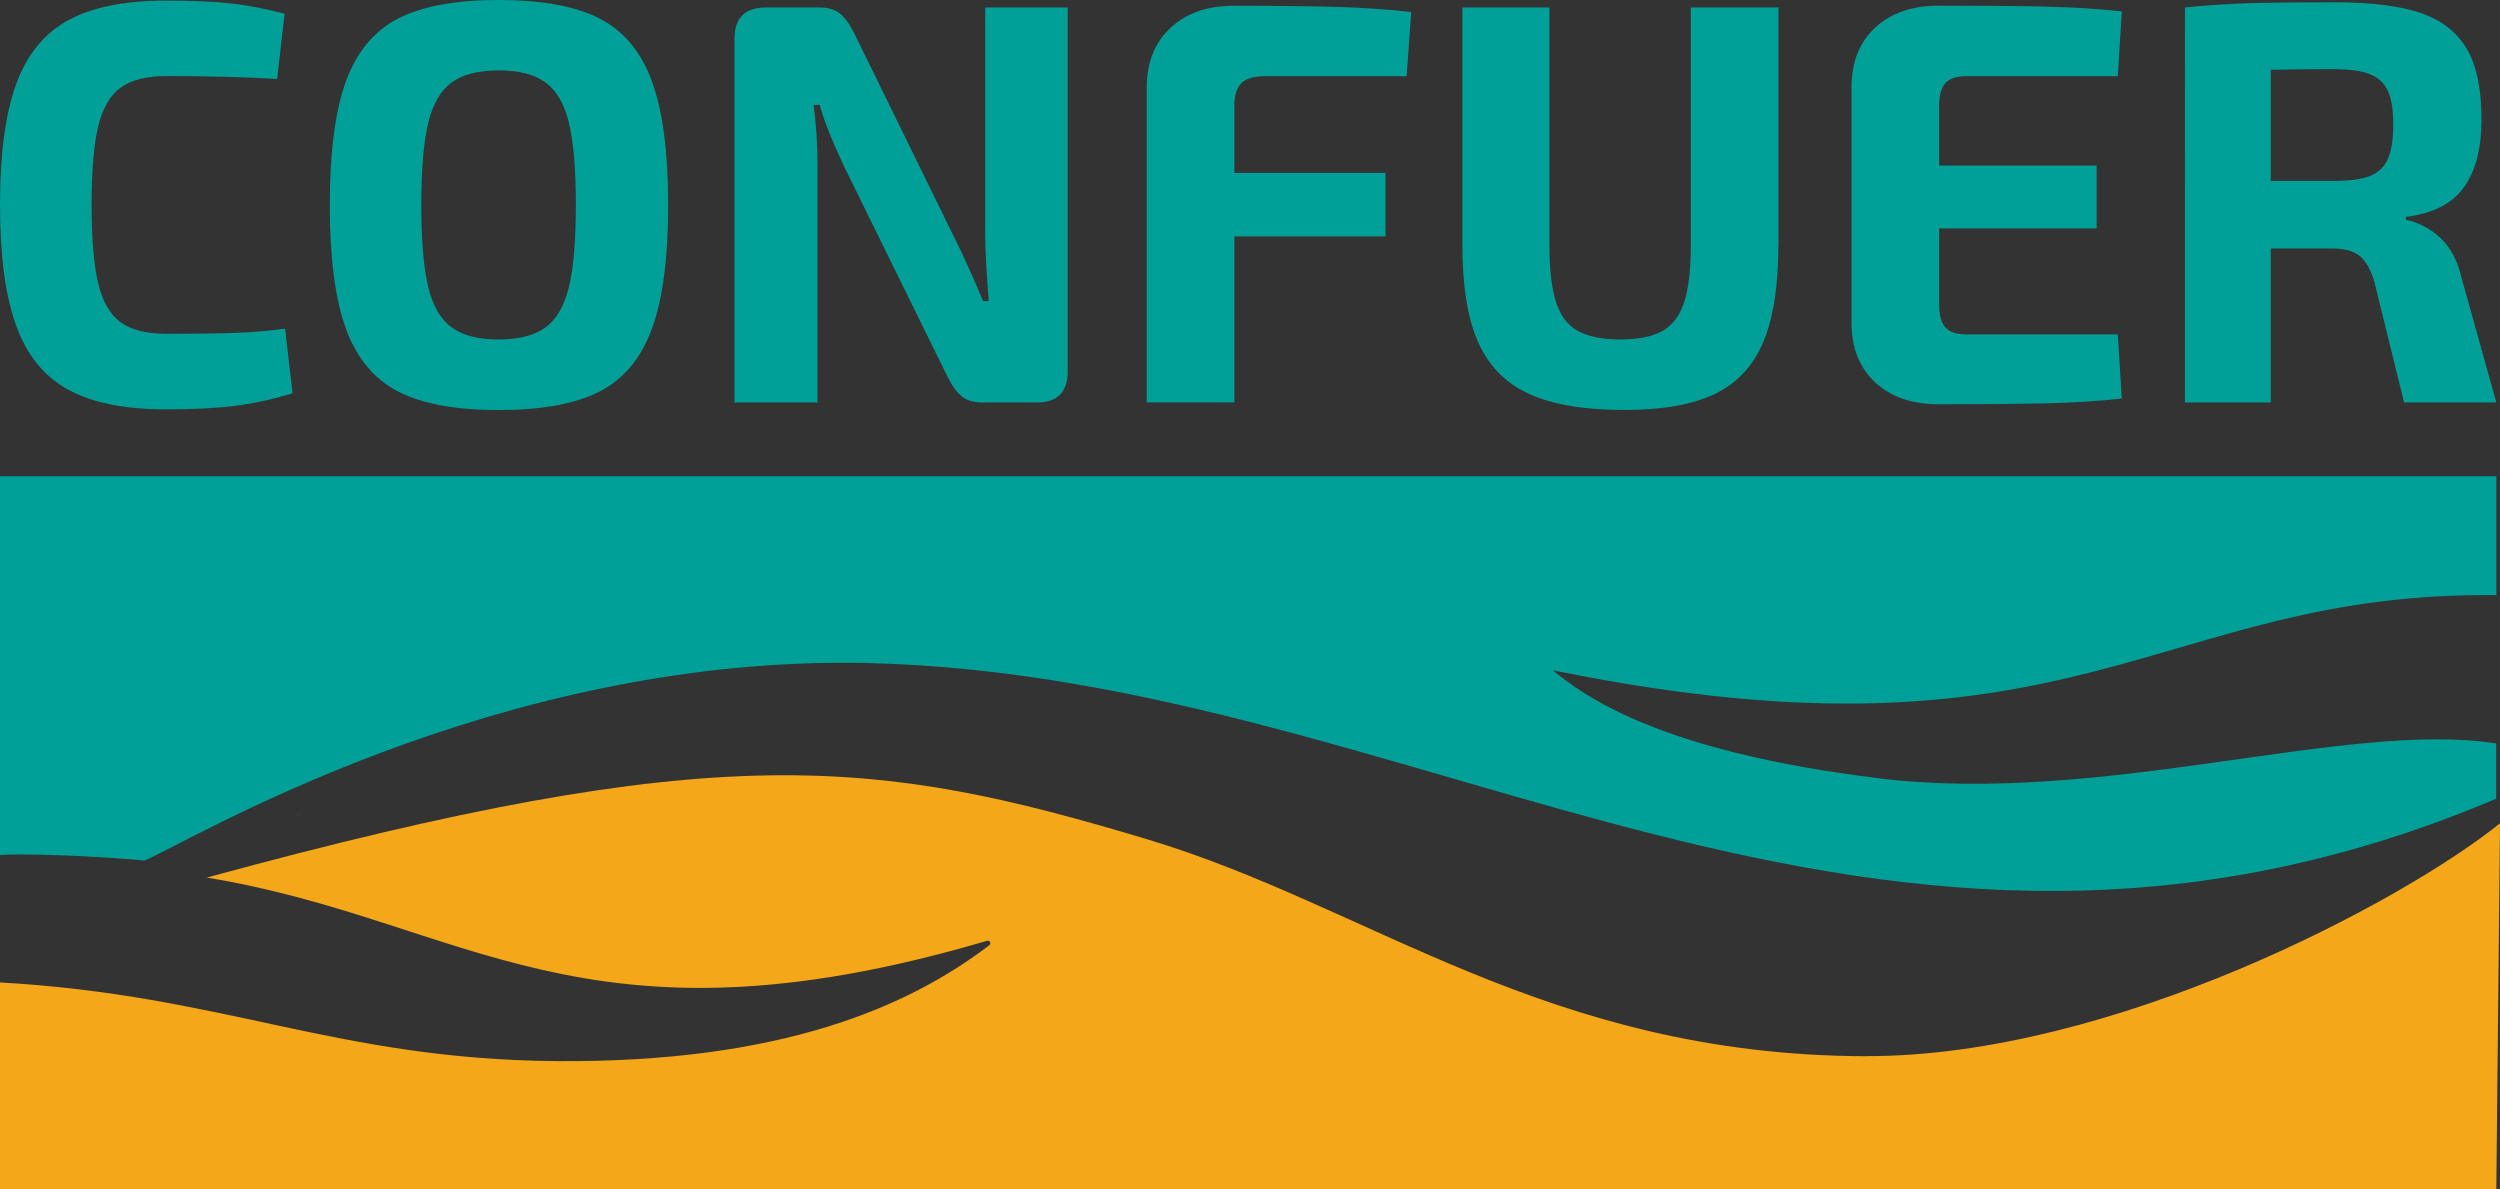
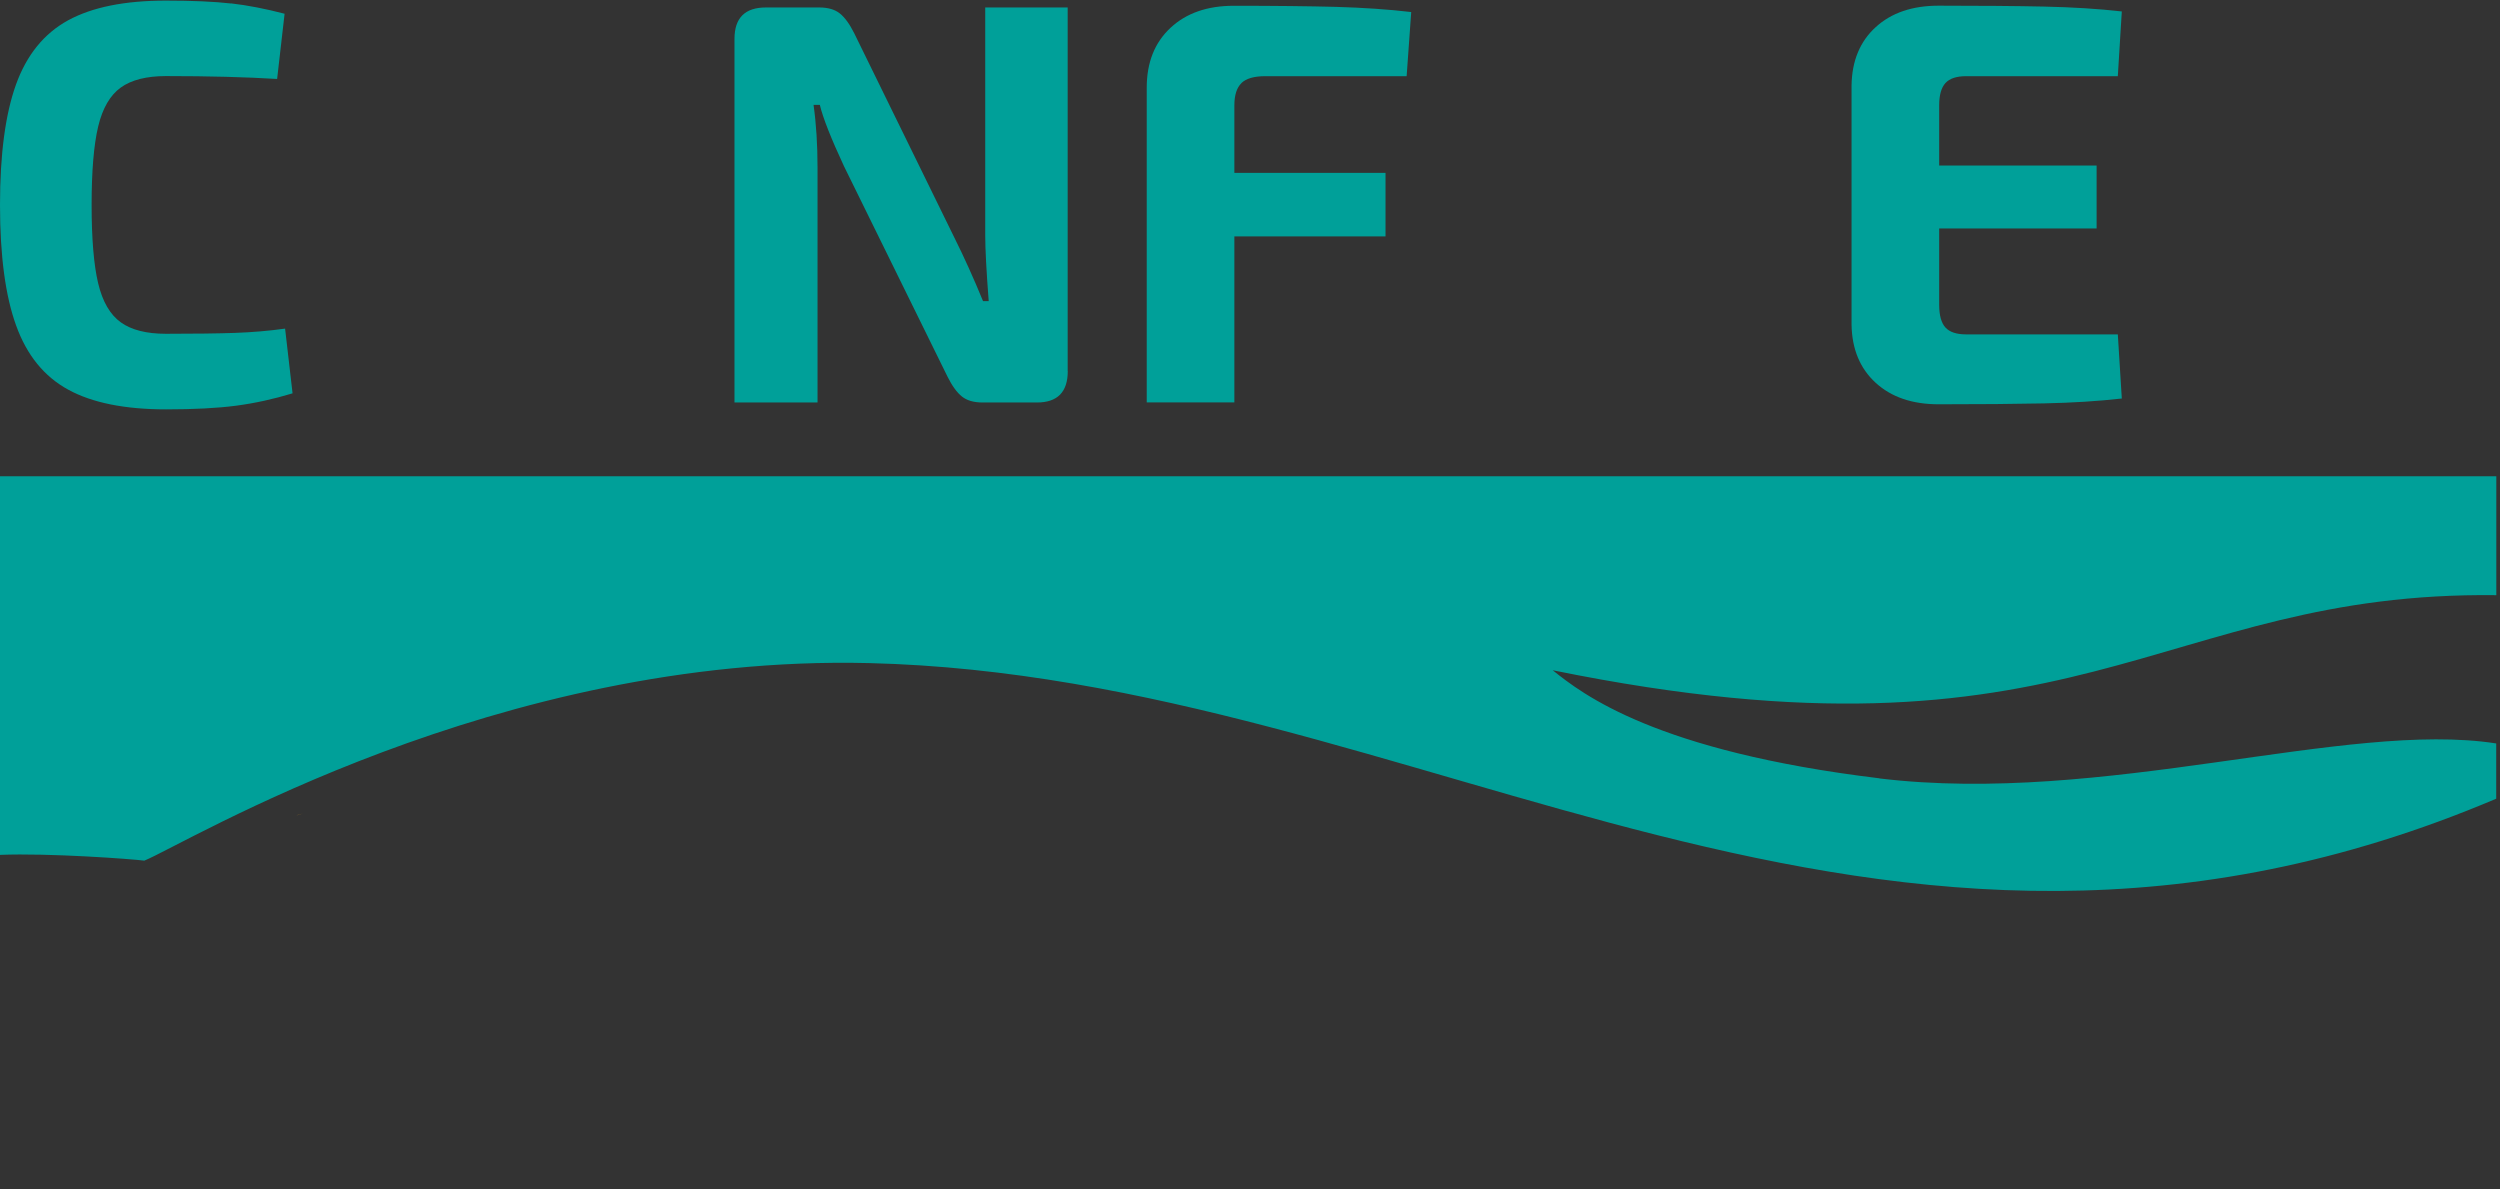
<svg xmlns="http://www.w3.org/2000/svg" id="Capa_2" viewBox="0 0 251.06 119.43">
  <rect x="0" y="0" width="251.06" height="119.43" fill="#333333" stroke="none" />
  <defs>
    <style>.cls-1{fill:#fff;}.cls-2{fill:#f4a718;}.cls-3{fill:#00a099;}</style>
  </defs>
  <g id="Capa_1-2">
    <g>
      <g>
        <path class="cls-3" d="M23.2,.34c1.67,.19,3.46,.54,5.38,1.04l-.75,6.55c-3.11-.19-6.82-.29-11.16-.29-1.95,0-3.47,.38-4.54,1.15-1.07,.77-1.83,2.07-2.27,3.91-.44,1.84-.66,4.47-.66,7.88s.22,6.04,.66,7.88c.44,1.84,1.2,3.14,2.27,3.91,1.07,.77,2.59,1.15,4.54,1.15,2.91,0,5.22-.03,6.93-.09,1.71-.06,3.38-.2,5.03-.43l.75,6.5c-1.88,.57-3.77,.99-5.66,1.24-1.9,.25-4.25,.37-7.04,.37-4.14,0-7.42-.66-9.83-1.98-2.42-1.32-4.16-3.47-5.23-6.44C.54,29.72,0,25.68,0,20.58S.54,11.45,1.61,8.48c1.07-2.97,2.82-5.12,5.23-6.44C9.26,.72,12.53,.06,16.67,.06c2.68,0,4.86,.1,6.53,.29Z" />
-         <path class="cls-3" d="M60.17,1.84c2.43,1.23,4.2,3.33,5.29,6.3,1.09,2.97,1.64,7.12,1.64,12.45s-.55,9.48-1.64,12.45c-1.09,2.97-2.86,5.07-5.29,6.3-2.43,1.23-5.8,1.84-10.09,1.84s-7.65-.61-10.06-1.84-4.17-3.32-5.26-6.27c-1.09-2.95-1.64-7.11-1.64-12.48s.55-9.53,1.64-12.48c1.09-2.95,2.85-5.04,5.26-6.27,2.42-1.23,5.77-1.84,10.06-1.84s7.66,.61,10.09,1.84Zm-14.81,6.44c-1.11,.8-1.9,2.17-2.36,4.08-.46,1.92-.69,4.66-.69,8.22s.23,6.31,.69,8.22c.46,1.92,1.25,3.28,2.36,4.08,1.11,.81,2.68,1.21,4.71,1.21s3.6-.4,4.71-1.21c1.11-.8,1.9-2.17,2.36-4.08,.46-1.92,.69-4.66,.69-8.22s-.23-6.31-.69-8.22c-.46-1.92-1.25-3.28-2.36-4.08-1.11-.81-2.68-1.21-4.71-1.21s-3.6,.4-4.71,1.21Z" />
        <path class="cls-3" d="M107.23,37.26c0,2.11-1.03,3.16-3.1,3.16h-5.46c-.88,0-1.57-.2-2.07-.6-.5-.4-.98-1.06-1.44-1.98l-10.41-21.16c-1.3-2.8-2.11-4.85-2.42-6.15h-.63c.27,1.92,.4,4.03,.4,6.32v23.57h-8.34V3.91c0-2.11,1.05-3.16,3.16-3.16h5.35c.88,0,1.57,.2,2.07,.6,.5,.4,.98,1.06,1.44,1.98l10.06,20.53c.96,1.92,1.92,4.04,2.88,6.38h.57c-.23-2.99-.35-5.21-.35-6.67V.75h8.28V37.26Z" />
        <path class="cls-3" d="M124.68,8.34c-.48,.46-.72,1.21-.72,2.24v6.78h15.18v6.38h-15.18v16.67h-8.8V8.8c0-2.53,.8-4.53,2.39-6.01,1.59-1.48,3.71-2.21,6.35-2.21,4.1,0,7.52,.04,10.26,.11,2.74,.08,5.26,.25,7.56,.52l-.46,6.44h-14.2c-1.11,0-1.91,.23-2.39,.69Z" />
-         <path class="cls-3" d="M178.59,24.61c0,4.1-.51,7.35-1.52,9.75-1.02,2.4-2.64,4.13-4.86,5.2-2.22,1.07-5.25,1.61-9.08,1.61-4.03,0-7.22-.54-9.57-1.61-2.36-1.07-4.06-2.81-5.12-5.2-1.06-2.4-1.58-5.64-1.58-9.75V.75h8.74V24.61c0,2.45,.22,4.36,.66,5.72,.44,1.36,1.17,2.33,2.19,2.9,1.02,.57,2.44,.86,4.28,.86s3.21-.29,4.23-.86c1.01-.57,1.74-1.54,2.18-2.9,.44-1.36,.66-3.27,.66-5.72V.75h8.8V24.61Z" />
        <path class="cls-3" d="M212.68,33.58l.4,6.44c-2.38,.27-4.98,.43-7.82,.49-2.84,.06-6.36,.09-10.58,.09-2.64,0-4.75-.72-6.32-2.16-1.57-1.44-2.38-3.38-2.42-5.84V8.57c.04-2.45,.84-4.4,2.42-5.84,1.57-1.44,3.68-2.16,6.32-2.16,4.22,0,7.74,.03,10.58,.09,2.84,.06,5.44,.22,7.82,.49l-.4,6.5h-15.24c-.96,0-1.65,.23-2.07,.69-.42,.46-.63,1.21-.63,2.24v6.04h15.81v6.32h-15.81v7.65c0,1.07,.21,1.84,.63,2.3,.42,.46,1.11,.69,2.07,.69h15.24Z" />
-         <path class="cls-3" d="M250.69,40.42h-9.26l-2.99-12.13c-.38-1.27-.89-2.14-1.52-2.62-.63-.48-1.54-.72-2.73-.72h-6.15v15.47h-8.62V.75c2.26-.23,4.4-.37,6.41-.43,2.01-.06,4.92-.09,8.71-.09,3.56,0,6.4,.35,8.51,1.06,2.11,.71,3.66,1.91,4.66,3.59,1,1.69,1.49,4.05,1.49,7.07s-.59,5.2-1.75,6.84c-1.17,1.65-3.11,2.65-5.84,2.99v.29c1.27,.27,2.42,.87,3.45,1.81,1.03,.94,1.76,2.33,2.18,4.17l3.45,12.36Zm-12.71-22.74c.84-.33,1.45-.89,1.81-1.7,.36-.8,.55-1.96,.55-3.45s-.18-2.64-.55-3.42c-.36-.78-.97-1.34-1.81-1.67-.84-.33-2.05-.49-3.62-.49-2.95,0-5.06,.02-6.32,.06v11.16h6.32c1.57,0,2.78-.16,3.62-.49Z" />
      </g>
      <g>
        <path class="cls-2" d="M29.84,81.86l-.05,.02c.22-.06,.43-.13,.65-.19l-.58,.16s-.01,0-.02,0Z" />
-         <path class="cls-2" d="M187.36,106.07c-32.09-.1-49.68-15.04-72.17-21.79-27.23-8.17-42.89-10.21-94.43,3.85,26.08,4.28,37.69,18.33,78.36,6.35,.27-.08,.46,.27,.23,.44-8.12,6.2-20.93,11.82-43.48,11.64-22.2-.18-33.29-6.62-55.88-7.9v20.77H250.69l.37-36.75h0c-9.72,7.83-38.92,23.46-63.69,23.38Z" />
        <path class="cls-3" d="M188.73,78.16c-22.47-2.72-29.81-8.45-32.8-10.85,52.87,10.78,60.62-7.96,94.76-7.54v-11.94H0v38.02c4.9-.2,13.33,.42,14.49,.58,4.2-1.7,35.34-20.75,72.79-19.84,55.83,1.36,100.77,40.17,163.4,13.62v-5.55c-15.04-2.35-39.41,6.24-61.96,3.51Z" />
-         <polygon class="cls-1" points="0 94.21 0 94.21 0 94.21 0 94.21" />
      </g>
    </g>
  </g>
</svg>